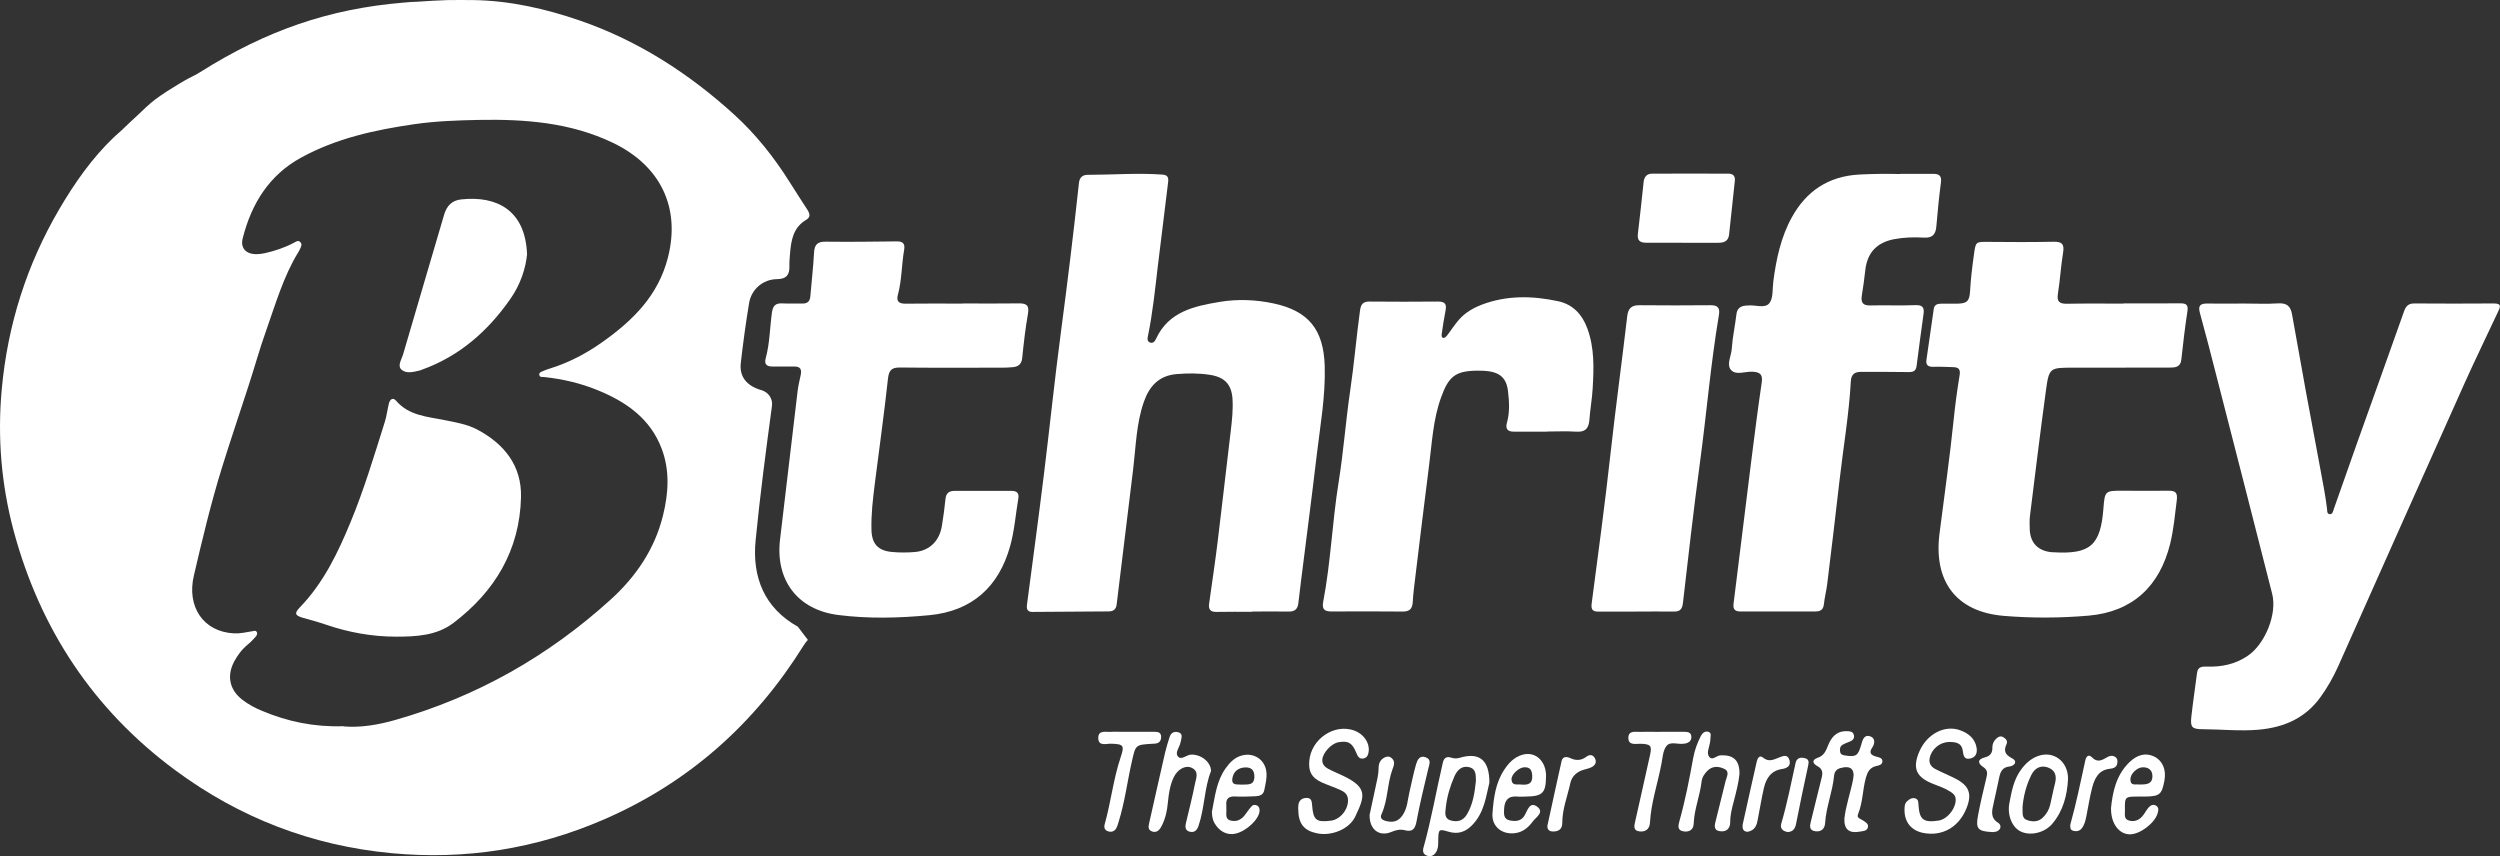
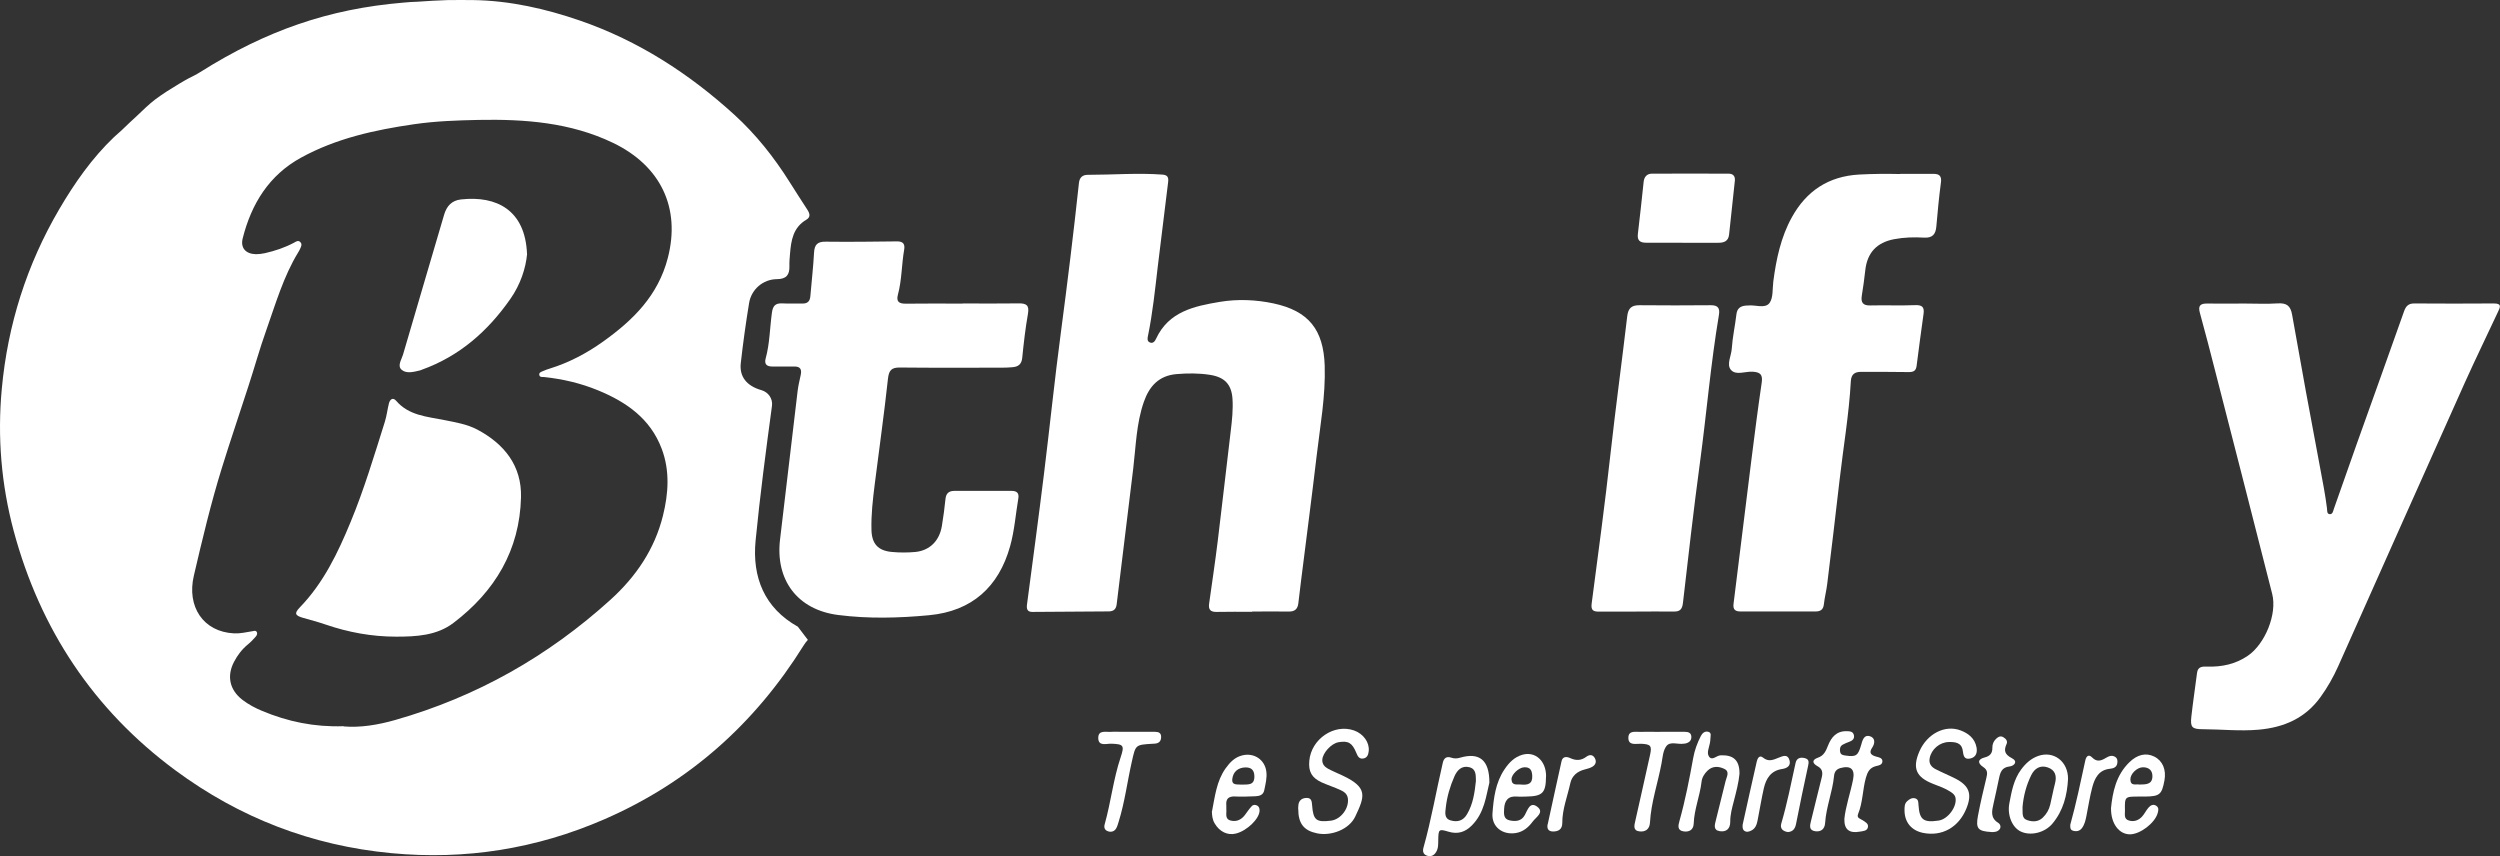
<svg xmlns="http://www.w3.org/2000/svg" width="146" height="50" viewBox="0 0 146 50" fill="none">
  <rect x="0" y="0" width="146" height="50" fill="#333333" stroke="none" />
  <path d="M47.18 37.369C47.082 37.468 47.001 37.587 46.924 37.707C44.083 42.265 40.241 45.694 35.287 47.849C31.321 49.572 27.176 50.235 22.855 49.824C18.192 49.384 13.986 47.755 10.243 44.988C5.451 41.444 2.341 36.732 0.801 31.011C0.074 28.292 -0.157 25.521 0.104 22.712C0.45 18.962 1.563 15.452 3.466 12.207C4.36 10.684 5.374 9.231 6.666 7.999C6.855 7.82 7.056 7.666 7.257 7.461C7.578 7.14 7.655 7.093 7.941 6.819C8.331 6.452 8.681 6.097 9.079 5.797C9.524 5.468 9.991 5.173 10.465 4.891C10.688 4.763 10.872 4.639 11.364 4.399C11.428 4.369 11.625 4.254 11.697 4.207C15.548 1.782 19.206 0.517 23.556 0.153C24.087 0.111 23.946 0.115 24.357 0.102C25.529 0.029 24.985 0.055 26.17 0.004C26.774 0.004 27.103 -0.005 27.612 0.004C29.798 0.034 31.89 0.521 33.867 1.201C37.276 2.377 40.245 4.297 42.889 6.704C44.147 7.85 45.208 9.188 46.115 10.633C46.453 11.172 46.8 11.706 47.146 12.241C47.287 12.459 47.36 12.673 47.09 12.831C46.308 13.293 46.201 14.05 46.136 14.828C46.115 15.067 46.094 15.306 46.102 15.542C46.115 16.063 45.918 16.299 45.366 16.303C44.562 16.311 43.882 16.897 43.749 17.688C43.557 18.855 43.394 20.027 43.262 21.203C43.172 21.981 43.591 22.537 44.468 22.785C44.87 22.9 45.14 23.281 45.084 23.7C44.729 26.321 44.383 28.946 44.126 31.58C43.92 33.713 44.643 35.509 46.594 36.599M20.07 42.423C21.037 42.504 22.068 42.337 23.082 42.047C27.83 40.696 32.002 38.331 35.647 35.03C37.144 33.675 38.235 32.067 38.718 30.109C39.039 28.813 39.129 27.488 38.641 26.201C37.978 24.448 36.583 23.477 34.919 22.793C33.91 22.378 32.861 22.135 31.779 22.019C31.676 22.011 31.54 22.041 31.501 21.921C31.45 21.759 31.608 21.716 31.715 21.669C31.843 21.609 31.98 21.566 32.113 21.523C33.242 21.173 34.273 20.625 35.231 19.941C36.977 18.693 38.432 17.261 39.001 15.063C39.758 12.143 38.586 9.68 35.796 8.341C33.315 7.148 30.641 6.952 27.946 7.003C26.692 7.029 25.435 7.072 24.177 7.255C21.875 7.589 19.633 8.081 17.584 9.205C15.71 10.231 14.684 11.903 14.175 13.913C14.029 14.481 14.354 14.832 14.945 14.845C15.12 14.845 15.3 14.823 15.471 14.785C16.061 14.652 16.634 14.46 17.169 14.174C17.289 14.109 17.422 14.002 17.55 14.152C17.648 14.263 17.593 14.387 17.541 14.498C17.507 14.58 17.464 14.657 17.417 14.734C16.553 16.149 16.1 17.735 15.552 19.279C15.167 20.356 14.863 21.463 14.508 22.55C13.995 24.144 13.451 25.731 12.955 27.334C12.313 29.404 11.813 31.511 11.321 33.619C10.898 35.415 11.86 36.903 13.674 36.989C14.038 37.006 14.38 36.92 14.731 36.865C14.816 36.852 14.915 36.805 14.979 36.886C15.056 36.984 15.005 37.1 14.936 37.177C14.799 37.335 14.649 37.493 14.487 37.626C14.136 37.912 13.871 38.258 13.665 38.656C13.233 39.486 13.413 40.294 14.153 40.867C14.508 41.14 14.898 41.346 15.308 41.517C16.801 42.141 18.354 42.47 20.07 42.41V42.423Z" fill="white" />
  <path d="M73.132 35.731C72.439 35.731 71.746 35.719 71.052 35.736C70.689 35.744 70.565 35.595 70.612 35.257C70.783 34.034 70.967 32.815 71.117 31.588C71.378 29.455 71.617 27.317 71.874 25.179C71.951 24.546 72.019 23.918 71.977 23.281C71.917 22.438 71.51 22.024 70.663 21.891C70.009 21.788 69.354 21.793 68.7 21.848C67.686 21.938 67.125 22.545 66.804 23.46C66.359 24.73 66.338 26.06 66.18 27.368C65.855 30.011 65.534 32.653 65.213 35.295C65.179 35.573 65.037 35.702 64.759 35.706C63.266 35.714 61.773 35.731 60.284 35.736C59.998 35.736 59.942 35.565 59.976 35.308C60.31 32.773 60.652 30.241 60.965 27.702C61.307 24.935 61.589 22.165 61.957 19.403C62.342 16.499 62.697 13.596 63.01 10.689C63.044 10.351 63.232 10.21 63.527 10.21C64.982 10.21 66.436 10.09 67.891 10.197C68.22 10.223 68.25 10.389 68.216 10.659C68.011 12.284 67.814 13.913 67.617 15.542C67.455 16.906 67.318 18.274 67.04 19.621C67.01 19.757 66.984 19.928 67.147 19.997C67.339 20.082 67.45 19.924 67.514 19.783C68.25 18.192 69.743 17.88 71.245 17.628C72.285 17.457 73.337 17.5 74.368 17.718C76.426 18.158 77.294 19.249 77.363 21.361C77.418 23.135 77.097 24.875 76.892 26.624C76.606 29.057 76.285 31.486 75.981 33.919C75.925 34.355 75.87 34.795 75.823 35.231C75.784 35.573 75.609 35.723 75.258 35.714C74.548 35.702 73.838 35.714 73.127 35.714C73.127 35.719 73.127 35.727 73.127 35.731H73.132Z" fill="white" />
  <path d="M131.096 17.727C131.738 17.727 132.38 17.761 133.013 17.718C133.539 17.684 133.77 17.855 133.86 18.385C134.386 21.374 134.934 24.358 135.498 27.338C135.644 28.117 135.798 28.895 135.896 29.686C135.913 29.81 135.879 30.019 136.063 30.028C136.23 30.036 136.256 29.84 136.298 29.716C136.752 28.433 137.197 27.15 137.655 25.867C138.57 23.306 139.49 20.745 140.397 18.18C140.508 17.868 140.658 17.718 141.004 17.722C142.549 17.731 144.097 17.735 145.642 17.722C146.147 17.718 145.993 17.975 145.877 18.223C145.235 19.599 144.568 20.963 143.943 22.353C141.471 27.869 139.011 33.389 136.551 38.908C136.268 39.541 135.93 40.136 135.524 40.7C134.634 41.94 133.394 42.483 131.892 42.615C130.805 42.709 129.727 42.59 128.645 42.586C128.012 42.586 127.909 42.47 127.973 41.867C128.067 41.008 128.2 40.153 128.307 39.297C128.354 38.921 128.619 38.921 128.897 38.93C129.753 38.955 130.553 38.789 131.272 38.297C132.277 37.613 132.996 35.864 132.696 34.684C131.601 30.374 130.497 26.064 129.389 21.754C129.09 20.591 128.795 19.428 128.474 18.274C128.358 17.859 128.491 17.722 128.897 17.727C129.624 17.739 130.356 17.727 131.083 17.727H131.096Z" fill="white" />
  <path d="M56.229 17.722C57.311 17.722 58.398 17.735 59.48 17.718C59.938 17.709 60.122 17.821 60.032 18.329C59.882 19.18 59.784 20.04 59.698 20.899C59.66 21.284 59.455 21.421 59.117 21.446C58.924 21.463 58.727 21.472 58.53 21.472C56.541 21.472 54.547 21.485 52.558 21.463C52.058 21.459 51.912 21.626 51.856 22.126C51.634 24.179 51.343 26.222 51.086 28.266C50.975 29.16 50.868 30.053 50.894 30.956C50.915 31.759 51.279 32.161 52.083 32.234C52.541 32.277 53.012 32.277 53.465 32.234C54.299 32.148 54.864 31.58 55.005 30.72C55.091 30.199 55.163 29.673 55.215 29.147C55.245 28.818 55.412 28.668 55.728 28.668C56.849 28.668 57.966 28.668 59.087 28.668C59.369 28.668 59.523 28.788 59.472 29.096C59.313 30.036 59.245 30.998 58.988 31.909C58.325 34.273 56.764 35.693 54.265 35.928C52.498 36.095 50.71 36.142 48.947 35.915C46.564 35.612 45.272 33.863 45.555 31.503C45.901 28.613 46.235 25.726 46.581 22.836C46.62 22.524 46.693 22.212 46.761 21.904C46.834 21.57 46.74 21.395 46.368 21.404C45.94 21.412 45.516 21.404 45.089 21.404C44.763 21.404 44.626 21.25 44.716 20.929C44.956 20.057 44.956 19.15 45.08 18.261C45.136 17.859 45.281 17.701 45.683 17.718C46.072 17.739 46.466 17.718 46.855 17.727C47.168 17.735 47.305 17.585 47.326 17.286C47.394 16.444 47.497 15.602 47.54 14.755C47.566 14.285 47.741 14.105 48.224 14.114C49.611 14.131 50.997 14.114 52.383 14.097C52.759 14.092 52.858 14.268 52.802 14.588C52.652 15.456 52.669 16.35 52.438 17.209C52.327 17.624 52.511 17.739 52.905 17.735C54.008 17.718 55.108 17.731 56.212 17.731L56.229 17.722Z" fill="white" />
-   <path d="M124.012 17.718C125.111 17.718 126.215 17.727 127.314 17.714C127.695 17.709 127.806 17.812 127.742 18.21C127.597 19.133 127.494 20.061 127.391 20.989C127.34 21.472 126.998 21.468 126.651 21.468C124.803 21.472 122.955 21.476 121.107 21.472C119.691 21.472 119.665 21.463 119.477 22.849C119.147 25.277 118.848 27.71 118.548 30.143C118.518 30.387 118.531 30.639 118.536 30.883C118.553 31.682 118.998 32.161 119.793 32.247C119.828 32.247 119.866 32.247 119.9 32.251C122.065 32.384 122.673 31.858 122.839 29.703C122.921 28.664 122.929 28.655 123.977 28.659C124.867 28.659 125.753 28.672 126.643 28.659C127.079 28.651 127.177 28.8 127.122 29.232C127.015 30.07 126.942 30.917 126.741 31.742C126.125 34.243 124.538 35.731 121.971 35.954C120.332 36.095 118.66 36.103 117.021 35.967C114.24 35.731 112.91 33.957 113.269 31.148C113.556 28.907 113.872 26.675 114.103 24.431C114.189 23.588 114.304 22.75 114.441 21.917C114.497 21.587 114.399 21.451 114.082 21.442C113.693 21.429 113.299 21.408 112.91 21.421C112.615 21.429 112.461 21.331 112.503 21.027C112.645 20.031 112.786 19.039 112.931 18.043C112.965 17.799 113.141 17.735 113.359 17.735C113.663 17.735 113.962 17.735 114.266 17.735C114.869 17.727 115.019 17.607 115.053 16.991C115.092 16.286 115.177 15.584 115.276 14.887C115.383 14.101 115.374 14.118 116.148 14.126C117.41 14.139 118.672 14.143 119.935 14.118C120.409 14.109 120.568 14.25 120.486 14.738C120.354 15.537 120.311 16.35 120.183 17.149C120.11 17.611 120.264 17.748 120.713 17.739C121.813 17.718 122.916 17.731 124.016 17.731L124.012 17.718Z" fill="white" />
  <path d="M110.963 10.154C111.622 10.154 112.277 10.15 112.935 10.154C113.265 10.154 113.402 10.295 113.35 10.659C113.235 11.514 113.158 12.378 113.081 13.237C113.042 13.682 112.854 13.904 112.371 13.878C111.785 13.844 111.203 13.857 110.621 13.968C109.598 14.161 109.042 14.763 108.931 15.794C108.88 16.286 108.807 16.773 108.73 17.261C108.666 17.662 108.786 17.851 109.231 17.838C110.099 17.816 110.972 17.855 111.84 17.821C112.247 17.803 112.392 17.927 112.336 18.325C112.195 19.338 112.058 20.352 111.93 21.365C111.892 21.66 111.746 21.733 111.464 21.729C110.54 21.712 109.616 21.72 108.692 21.716C108.311 21.716 108.11 21.857 108.088 22.276C107.981 24.213 107.648 26.128 107.429 28.052C107.203 30.066 106.955 32.076 106.711 34.09C106.664 34.492 106.557 34.889 106.514 35.291C106.48 35.612 106.309 35.71 106.018 35.71C104.563 35.71 103.104 35.706 101.65 35.71C101.342 35.71 101.196 35.603 101.239 35.261C101.594 32.448 101.932 29.63 102.287 26.812C102.475 25.324 102.664 23.841 102.882 22.357C102.955 21.883 102.809 21.729 102.338 21.707C101.911 21.686 101.359 21.942 101.076 21.587C100.824 21.271 101.111 20.775 101.136 20.356C101.179 19.689 101.329 19.031 101.406 18.364C101.444 18.013 101.637 17.872 101.962 17.846C101.996 17.846 102.035 17.846 102.069 17.842C102.501 17.786 103.07 18.043 103.335 17.701C103.566 17.397 103.506 16.863 103.562 16.431C103.733 15.127 104.003 13.848 104.644 12.69C105.491 11.155 106.783 10.291 108.58 10.193C109.38 10.15 110.176 10.146 110.976 10.163L110.963 10.154Z" fill="white" />
-   <path d="M90.343 25.209C89.701 25.209 89.063 25.205 88.422 25.209C88.037 25.213 87.904 25.042 88.007 24.679C88.178 24.072 88.139 23.443 88.067 22.836C87.947 21.835 87.322 21.635 86.248 21.647C84.969 21.66 84.588 22.015 84.156 23.217C83.694 24.495 83.63 25.842 83.459 27.172C83.185 29.322 82.924 31.477 82.663 33.628C82.603 34.137 82.531 34.645 82.505 35.154C82.484 35.552 82.321 35.719 81.915 35.714C80.528 35.702 79.142 35.702 77.756 35.71C77.337 35.71 77.192 35.573 77.277 35.133C77.718 32.828 77.803 30.472 78.176 28.159C78.462 26.381 78.591 24.585 78.852 22.806C79.082 21.258 79.211 19.689 79.425 18.133C79.476 17.756 79.609 17.607 79.99 17.611C81.324 17.624 82.655 17.624 83.99 17.611C84.379 17.611 84.494 17.756 84.422 18.124C84.332 18.573 84.268 19.026 84.199 19.48C84.186 19.578 84.165 19.719 84.302 19.736C84.362 19.745 84.456 19.659 84.507 19.595C84.747 19.287 84.952 18.954 85.209 18.663C85.568 18.257 86.03 17.987 86.531 17.795C87.99 17.239 89.491 17.269 90.989 17.59C91.849 17.774 92.396 18.351 92.7 19.18C93.123 20.326 93.081 21.506 93.012 22.686C92.978 23.302 92.862 23.913 92.82 24.529C92.781 25.034 92.567 25.247 92.041 25.209C91.476 25.171 90.903 25.201 90.334 25.201L90.343 25.209Z" fill="white" />
  <path d="M95.57 35.719C94.843 35.719 94.112 35.714 93.384 35.719C93.059 35.719 92.901 35.65 92.952 35.257C93.337 32.319 93.735 29.386 94.06 26.44C94.356 23.777 94.719 21.121 95.031 18.462C95.087 17.996 95.288 17.82 95.75 17.825C97.136 17.838 98.522 17.838 99.909 17.825C100.332 17.82 100.448 18.004 100.388 18.376C99.904 21.245 99.665 24.148 99.275 27.03C98.907 29.754 98.599 32.486 98.283 35.218C98.24 35.578 98.112 35.719 97.757 35.714C97.029 35.706 96.298 35.714 95.57 35.714V35.719Z" fill="white" />
  <path d="M98.257 14.174C97.547 14.174 96.837 14.174 96.127 14.174C95.776 14.174 95.605 14.045 95.652 13.66C95.776 12.647 95.879 11.625 95.99 10.612C96.02 10.33 96.182 10.142 96.473 10.142C97.966 10.133 99.459 10.142 100.948 10.142C101.209 10.142 101.342 10.283 101.316 10.548C101.205 11.6 101.089 12.651 100.978 13.703C100.935 14.092 100.674 14.182 100.336 14.178C99.643 14.178 98.95 14.178 98.257 14.178V14.174Z" fill="white" />
  <path d="M107.708 47.844C107.785 47.083 108.063 46.314 108.221 45.518C108.341 44.911 108.071 44.689 107.477 44.856C107.237 44.924 107.13 45.082 107.109 45.313C107.019 46.245 106.647 47.126 106.587 48.062C106.565 48.413 106.351 48.588 106.018 48.546C105.624 48.494 105.697 48.204 105.765 47.934C105.975 47.096 106.172 46.254 106.386 45.416C106.458 45.129 106.441 44.907 106.142 44.745C105.834 44.578 105.804 44.373 106.167 44.249C106.518 44.129 106.634 43.851 106.754 43.547C106.946 43.056 107.25 42.688 107.844 42.701C108.024 42.705 108.217 42.709 108.268 42.932C108.315 43.145 108.182 43.252 107.998 43.321C107.866 43.372 107.733 43.419 107.609 43.492C107.451 43.586 107.434 43.748 107.464 43.911C107.498 44.086 107.639 44.103 107.789 44.125C108.401 44.214 108.508 44.125 108.687 43.522C108.76 43.274 108.833 42.885 109.205 42.996C109.517 43.09 109.509 43.406 109.338 43.658C109.128 43.966 109.265 44.099 109.564 44.184C109.714 44.227 109.919 44.253 109.932 44.437C109.949 44.668 109.718 44.702 109.56 44.74C109.192 44.83 109.064 45.082 108.97 45.412C108.773 46.108 108.794 46.848 108.516 47.528C108.413 47.78 108.64 47.81 108.781 47.904C108.927 48.003 109.124 48.092 109.089 48.298C109.047 48.537 108.799 48.533 108.619 48.567C108.003 48.682 107.695 48.443 107.712 47.836L107.708 47.844Z" fill="white" />
  <path d="M75.814 47.25C75.814 47.22 75.814 47.092 75.831 46.972C75.882 46.699 76.088 46.592 76.336 46.6C76.597 46.609 76.61 46.822 76.627 47.023C76.691 47.896 76.867 48.037 77.731 47.926C78.312 47.849 78.796 47.199 78.715 46.622C78.676 46.352 78.479 46.228 78.274 46.134C77.919 45.972 77.547 45.852 77.192 45.694C76.601 45.424 76.404 45.061 76.464 44.424C76.58 43.154 77.915 42.252 79.074 42.658C79.622 42.85 79.985 43.359 79.934 43.859C79.912 44.065 79.853 44.253 79.622 44.296C79.378 44.338 79.292 44.172 79.211 43.971C78.967 43.376 78.736 43.248 78.167 43.346C77.743 43.419 77.234 43.979 77.222 44.381C77.213 44.625 77.359 44.783 77.551 44.89C77.829 45.04 78.129 45.159 78.415 45.296C79.904 45.997 79.703 46.51 79.147 47.686C78.792 48.439 77.743 48.841 76.909 48.665C76.152 48.507 75.818 48.105 75.818 47.246L75.814 47.25Z" fill="white" />
  <path d="M111.224 47.336C111.224 47.139 111.216 46.942 111.374 46.793C111.507 46.669 111.665 46.57 111.853 46.626C112.046 46.686 112.028 46.865 112.041 47.023C112.097 47.874 112.332 48.054 113.218 47.921C113.761 47.84 114.296 47.109 114.202 46.596C114.168 46.416 114.043 46.331 113.911 46.241C113.599 46.036 113.243 45.912 112.897 45.779C111.896 45.39 111.669 44.86 112.093 43.881C112.538 42.855 113.586 42.312 114.493 42.654C114.963 42.829 115.331 43.128 115.43 43.65C115.485 43.958 115.4 44.231 115.049 44.3C114.685 44.373 114.664 44.095 114.625 43.838C114.557 43.368 114.193 43.329 113.825 43.334C113.278 43.338 112.79 43.757 112.692 44.283C112.632 44.599 112.794 44.796 113.047 44.924C113.423 45.117 113.821 45.279 114.198 45.471C115.006 45.886 115.181 46.369 114.839 47.212C114.394 48.315 113.415 48.866 112.302 48.64C111.626 48.499 111.228 48.02 111.224 47.331V47.336Z" fill="white" />
  <path d="M86.98 45.707C86.787 46.463 86.702 47.464 85.949 48.212C85.568 48.593 85.132 48.734 84.593 48.571C84.028 48.4 84.007 48.43 83.994 49.037C83.99 49.285 84.007 49.533 83.87 49.756C83.746 49.965 83.558 50.051 83.331 49.969C83.1 49.888 83.074 49.696 83.134 49.49C83.592 47.861 83.874 46.194 84.259 44.548C84.323 44.266 84.481 44.154 84.755 44.248C84.931 44.308 85.093 44.304 85.273 44.248C86.385 43.924 86.984 44.373 86.98 45.707ZM86.193 45.612C86.18 45.3 86.231 44.911 85.803 44.804C85.371 44.697 85.098 44.975 84.939 45.339C84.683 45.92 84.503 46.528 84.434 47.16C84.404 47.443 84.323 47.802 84.725 47.913C85.115 48.024 85.448 47.938 85.675 47.549C86.026 46.955 86.12 46.297 86.193 45.612Z" fill="white" />
-   <path d="M70.719 45.044C70.329 46.023 70.355 47.182 69.987 48.251C69.902 48.499 69.731 48.648 69.461 48.567C69.192 48.486 69.213 48.264 69.264 48.041C69.444 47.289 69.636 46.536 69.786 45.775C69.85 45.454 70.039 45.053 69.602 44.843C69.226 44.659 68.764 44.933 68.541 45.403C68.327 45.856 68.255 46.344 68.208 46.836C68.16 47.349 68.058 47.849 67.805 48.302C67.694 48.499 67.527 48.644 67.284 48.559C67.01 48.46 67.074 48.242 67.121 48.024C67.429 46.669 67.728 45.309 68.041 43.954C68.113 43.646 68.208 43.342 68.306 43.039C68.383 42.803 68.558 42.697 68.802 42.761C69.08 42.833 69.008 43.043 68.973 43.235C68.965 43.287 68.948 43.338 68.935 43.389C68.875 43.659 68.601 43.958 68.794 44.18C68.986 44.407 69.273 44.099 69.525 44.073C70.09 44.022 70.732 44.484 70.723 45.04L70.719 45.044Z" fill="white" />
  <path d="M101.586 45.194C101.543 45.677 101.397 46.241 101.252 46.801C101.149 47.195 101.042 47.584 101.046 47.998C101.046 48.4 100.815 48.601 100.435 48.541C100.041 48.482 100.14 48.169 100.204 47.913C100.392 47.143 100.584 46.374 100.777 45.604C100.837 45.36 101.034 45.061 100.7 44.903C100.375 44.745 100.007 44.719 99.712 45.014C99.532 45.189 99.395 45.412 99.37 45.66C99.275 46.485 98.942 47.263 98.912 48.101C98.899 48.469 98.638 48.601 98.326 48.554C97.941 48.499 98.005 48.212 98.082 47.939C98.42 46.733 98.659 45.506 98.882 44.274C98.963 43.817 99.121 43.389 99.331 42.979C99.416 42.812 99.566 42.684 99.759 42.735C99.977 42.791 99.887 42.992 99.887 43.141C99.887 43.231 99.874 43.317 99.857 43.402C99.81 43.663 99.66 43.962 99.802 44.176C99.986 44.454 100.238 44.125 100.469 44.112C101.218 44.073 101.598 44.386 101.586 45.198V45.194Z" fill="white" />
  <path d="M123.28 47.212C123.378 46.271 123.567 45.279 124.362 44.509C124.82 44.065 125.325 43.945 125.808 44.184C126.3 44.428 126.519 44.95 126.403 45.583C126.249 46.399 126.129 46.506 125.282 46.519C125.158 46.519 125.034 46.519 124.91 46.519C124.084 46.519 124.084 46.519 124.097 47.336C124.101 47.554 124.024 47.827 124.324 47.917C124.619 48.007 124.893 47.913 125.098 47.686C125.239 47.532 125.329 47.331 125.466 47.173C125.586 47.028 125.753 46.938 125.932 47.062C126.091 47.173 126.052 47.34 126.005 47.498C125.834 48.075 124.987 48.717 124.397 48.725C123.763 48.73 123.276 48.11 123.284 47.212H123.28ZM124.94 45.818C125.304 45.809 125.684 45.826 125.701 45.356C125.714 45.005 125.505 44.804 125.141 44.809C124.799 44.813 124.405 45.198 124.414 45.523C124.422 45.929 124.747 45.775 124.94 45.818Z" fill="white" />
  <path d="M70.783 47.37C70.954 46.511 71.044 45.621 71.574 44.873C71.827 44.522 72.109 44.219 72.558 44.112C73.239 43.949 73.859 44.36 73.953 45.048C74.004 45.425 73.906 45.784 73.833 46.147C73.778 46.429 73.551 46.493 73.307 46.502C72.918 46.515 72.524 46.536 72.135 46.515C71.733 46.493 71.579 46.664 71.617 47.045C71.626 47.113 71.609 47.186 71.617 47.255C71.647 47.498 71.506 47.832 71.878 47.922C72.22 48.007 72.503 47.866 72.712 47.584C72.837 47.413 72.956 47.237 73.097 47.084C73.187 46.985 73.32 46.981 73.44 47.058C73.538 47.122 73.559 47.225 73.559 47.336C73.559 47.806 72.828 48.516 72.182 48.678C71.694 48.802 71.224 48.576 70.937 48.088C70.804 47.866 70.779 47.622 70.774 47.37H70.783ZM72.511 45.822C72.875 45.805 73.269 45.886 73.256 45.326C73.247 44.963 73.067 44.813 72.734 44.817C72.302 44.826 72.019 45.074 71.968 45.476C71.912 45.899 72.285 45.792 72.511 45.822Z" fill="white" />
  <path d="M90.287 45.352C90.278 46.31 90.086 46.502 89.136 46.519C88.961 46.519 88.781 46.536 88.606 46.519C88.071 46.468 87.866 46.758 87.84 47.237C87.827 47.52 87.793 47.836 88.174 47.913C88.516 47.981 88.85 47.964 89.051 47.596C89.213 47.306 89.346 46.784 89.782 47.118C90.201 47.443 89.697 47.725 89.513 47.977C89.269 48.306 88.965 48.576 88.529 48.648C87.746 48.777 87.104 48.285 87.16 47.507C87.228 46.613 87.335 45.715 87.861 44.933C88.126 44.539 88.435 44.215 88.905 44.078C89.667 43.86 90.3 44.445 90.291 45.347L90.287 45.352ZM88.832 45.818C89.218 45.852 89.508 45.792 89.483 45.3C89.466 44.98 89.363 44.796 89.016 44.809C88.7 44.822 88.259 45.228 88.272 45.519C88.293 45.912 88.61 45.784 88.828 45.818H88.832Z" fill="white" />
  <path d="M120.773 45.493C120.722 46.425 120.503 47.34 119.857 48.105C119.404 48.64 118.583 48.828 118.018 48.563C117.513 48.328 117.214 47.614 117.346 46.913C117.479 46.22 117.599 45.523 118.039 44.933C118.3 44.582 118.608 44.3 119.023 44.15C119.93 43.825 120.786 44.467 120.773 45.497V45.493ZM118.116 47.135C118.138 47.451 118.039 47.785 118.399 47.9C118.707 48.003 119.032 48.003 119.293 47.755C119.515 47.545 119.665 47.284 119.733 46.989C119.832 46.579 119.905 46.164 120.011 45.758C120.127 45.322 120.033 44.971 119.588 44.817C119.156 44.668 118.822 44.873 118.63 45.258C118.33 45.861 118.168 46.506 118.116 47.13V47.135Z" fill="white" />
-   <path d="M79.985 47.588C80.075 47.16 80.199 46.575 80.328 45.989C80.409 45.608 80.511 45.236 80.511 44.843C80.511 44.552 80.631 44.33 80.909 44.214C81.055 44.154 81.192 44.184 81.299 44.296C81.5 44.501 81.393 44.727 81.316 44.941C81.008 45.788 81.059 46.724 80.678 47.554C80.58 47.763 80.704 47.883 80.909 47.938C81.329 48.054 81.662 47.99 81.923 47.592C82.201 47.173 82.206 46.69 82.317 46.233C82.445 45.702 82.544 45.163 82.698 44.638C82.77 44.394 82.899 44.095 83.254 44.223C83.609 44.351 83.476 44.629 83.412 44.89C83.168 45.916 82.916 46.942 82.723 47.981C82.646 48.409 82.479 48.597 82.064 48.49C81.769 48.413 81.525 48.473 81.247 48.588C80.563 48.875 79.964 48.46 79.985 47.584V47.588Z" fill="white" />
  <path d="M96.957 42.739C97.436 42.739 97.915 42.739 98.394 42.739C98.587 42.739 98.762 42.786 98.775 43.017C98.788 43.248 98.647 43.368 98.433 43.419C98.398 43.428 98.364 43.428 98.326 43.432C97.983 43.487 97.543 43.274 97.316 43.573C97.119 43.834 97.098 44.231 97.034 44.574C96.82 45.732 96.422 46.857 96.358 48.045C96.336 48.43 96.084 48.593 95.75 48.554C95.352 48.511 95.442 48.199 95.502 47.938C95.789 46.651 96.084 45.364 96.366 44.073C96.482 43.547 96.392 43.462 95.844 43.436C95.553 43.423 95.1 43.565 95.096 43.094C95.096 42.624 95.545 42.756 95.84 42.743C96.212 42.726 96.584 42.743 96.957 42.743V42.739Z" fill="white" />
  <path d="M66.026 42.739C66.505 42.739 66.984 42.739 67.463 42.739C67.668 42.739 67.814 42.808 67.81 43.039C67.81 43.235 67.724 43.381 67.514 43.419C67.446 43.432 67.373 43.432 67.3 43.436C66.291 43.496 66.321 43.5 66.098 44.484C65.833 45.651 65.688 46.848 65.328 47.994C65.285 48.127 65.251 48.272 65.179 48.388C65.076 48.554 64.905 48.61 64.716 48.55C64.503 48.482 64.46 48.319 64.516 48.127C64.879 46.835 65.02 45.493 65.448 44.219C65.679 43.53 65.615 43.458 64.905 43.432C64.618 43.423 64.156 43.599 64.139 43.12C64.122 42.598 64.601 42.769 64.909 42.739C65.102 42.722 65.298 42.739 65.495 42.739C65.675 42.739 65.85 42.739 66.03 42.739H66.026Z" fill="white" />
  <path d="M116.285 48.589C115.515 48.546 115.374 48.388 115.511 47.652C115.652 46.908 115.823 46.169 116.003 45.433C116.067 45.172 116.093 44.976 115.823 44.796C115.494 44.578 115.472 44.343 115.913 44.232C116.217 44.155 116.362 43.984 116.354 43.667C116.349 43.471 116.422 43.287 116.572 43.146C116.696 43.03 116.829 42.953 117 43.056C117.154 43.146 117.261 43.287 117.184 43.449C117.004 43.843 117.085 44.065 117.496 44.279C117.86 44.467 117.641 44.728 117.355 44.762C116.914 44.813 116.82 45.091 116.747 45.433C116.645 45.933 116.533 46.434 116.422 46.934C116.328 47.353 116.221 47.763 116.696 48.054C116.816 48.127 116.876 48.298 116.777 48.43C116.645 48.601 116.435 48.593 116.29 48.593L116.285 48.589Z" fill="white" />
  <path d="M90.39 48.122C90.659 46.9 90.92 45.677 91.194 44.454C91.262 44.159 91.502 44.18 91.703 44.274C92.045 44.432 92.341 44.42 92.644 44.193C92.815 44.069 93.012 44.043 93.141 44.279C93.252 44.488 93.179 44.668 92.991 44.779C92.858 44.86 92.696 44.894 92.546 44.937C92.114 45.048 91.802 45.305 91.707 45.736C91.54 46.51 91.233 47.259 91.237 48.067C91.237 48.43 91.01 48.567 90.681 48.559C90.403 48.55 90.33 48.366 90.385 48.127L90.39 48.122Z" fill="white" />
  <path d="M101.765 48.187C102.039 46.947 102.313 45.707 102.595 44.471C102.634 44.296 102.749 44.073 102.955 44.24C103.288 44.518 103.571 44.368 103.887 44.244C104.114 44.155 104.396 44.022 104.503 44.386C104.606 44.728 104.358 44.869 104.067 44.911C103.417 45.01 103.143 45.463 103.01 46.023C102.869 46.639 102.771 47.267 102.647 47.892C102.599 48.14 102.527 48.379 102.279 48.503C102.15 48.567 102.009 48.614 101.876 48.524C101.761 48.443 101.761 48.315 101.77 48.182L101.765 48.187Z" fill="white" />
  <path d="M120.906 48.157C121.252 46.917 121.509 45.66 121.783 44.407C121.83 44.189 121.962 44.013 122.181 44.236C122.459 44.518 122.702 44.432 122.985 44.261C123.147 44.163 123.34 44.078 123.532 44.206C123.665 44.296 123.674 44.445 123.648 44.586C123.605 44.826 123.404 44.877 123.207 44.898C122.557 44.971 122.33 45.454 122.189 45.976C122.044 46.519 121.962 47.079 121.851 47.631C121.8 47.892 121.744 48.152 121.582 48.366C121.449 48.541 121.252 48.576 121.055 48.511C120.884 48.456 120.901 48.298 120.906 48.152V48.157Z" fill="white" />
  <path d="M104.413 48.593C104.118 48.546 103.939 48.388 104.028 48.088C104.371 46.925 104.602 45.737 104.863 44.552C104.927 44.27 105.141 44.21 105.397 44.274C105.658 44.339 105.641 44.505 105.594 44.723C105.346 45.856 105.111 46.989 104.888 48.123C104.833 48.4 104.704 48.571 104.413 48.593Z" fill="white" />
  <path d="M23.133 37.181C21.717 37.181 20.344 36.929 19.009 36.471C18.573 36.321 18.128 36.206 17.683 36.078C17.229 35.945 17.178 35.817 17.507 35.475C18.889 34.047 19.728 32.294 20.472 30.494C21.264 28.582 21.854 26.603 22.474 24.636C22.585 24.285 22.624 23.909 22.714 23.554C22.774 23.328 22.941 23.182 23.133 23.404C23.873 24.268 24.93 24.328 25.931 24.529C26.594 24.662 27.279 24.773 27.869 25.085C29.448 25.923 30.474 27.197 30.427 29.044C30.35 32.127 28.909 34.534 26.483 36.377C25.508 37.121 24.31 37.181 23.125 37.181H23.133Z" fill="white" />
  <path d="M30.782 14.836C30.705 15.657 30.397 16.615 29.811 17.449C28.502 19.33 26.838 20.801 24.635 21.592C24.601 21.605 24.57 21.622 24.536 21.63C24.173 21.716 23.749 21.84 23.462 21.6C23.184 21.369 23.45 21.002 23.535 20.715C24.327 17.987 25.14 15.268 25.935 12.544C26.085 12.031 26.384 11.706 26.924 11.647C29.011 11.416 30.68 12.275 30.778 14.836H30.782Z" fill="white" />
</svg>